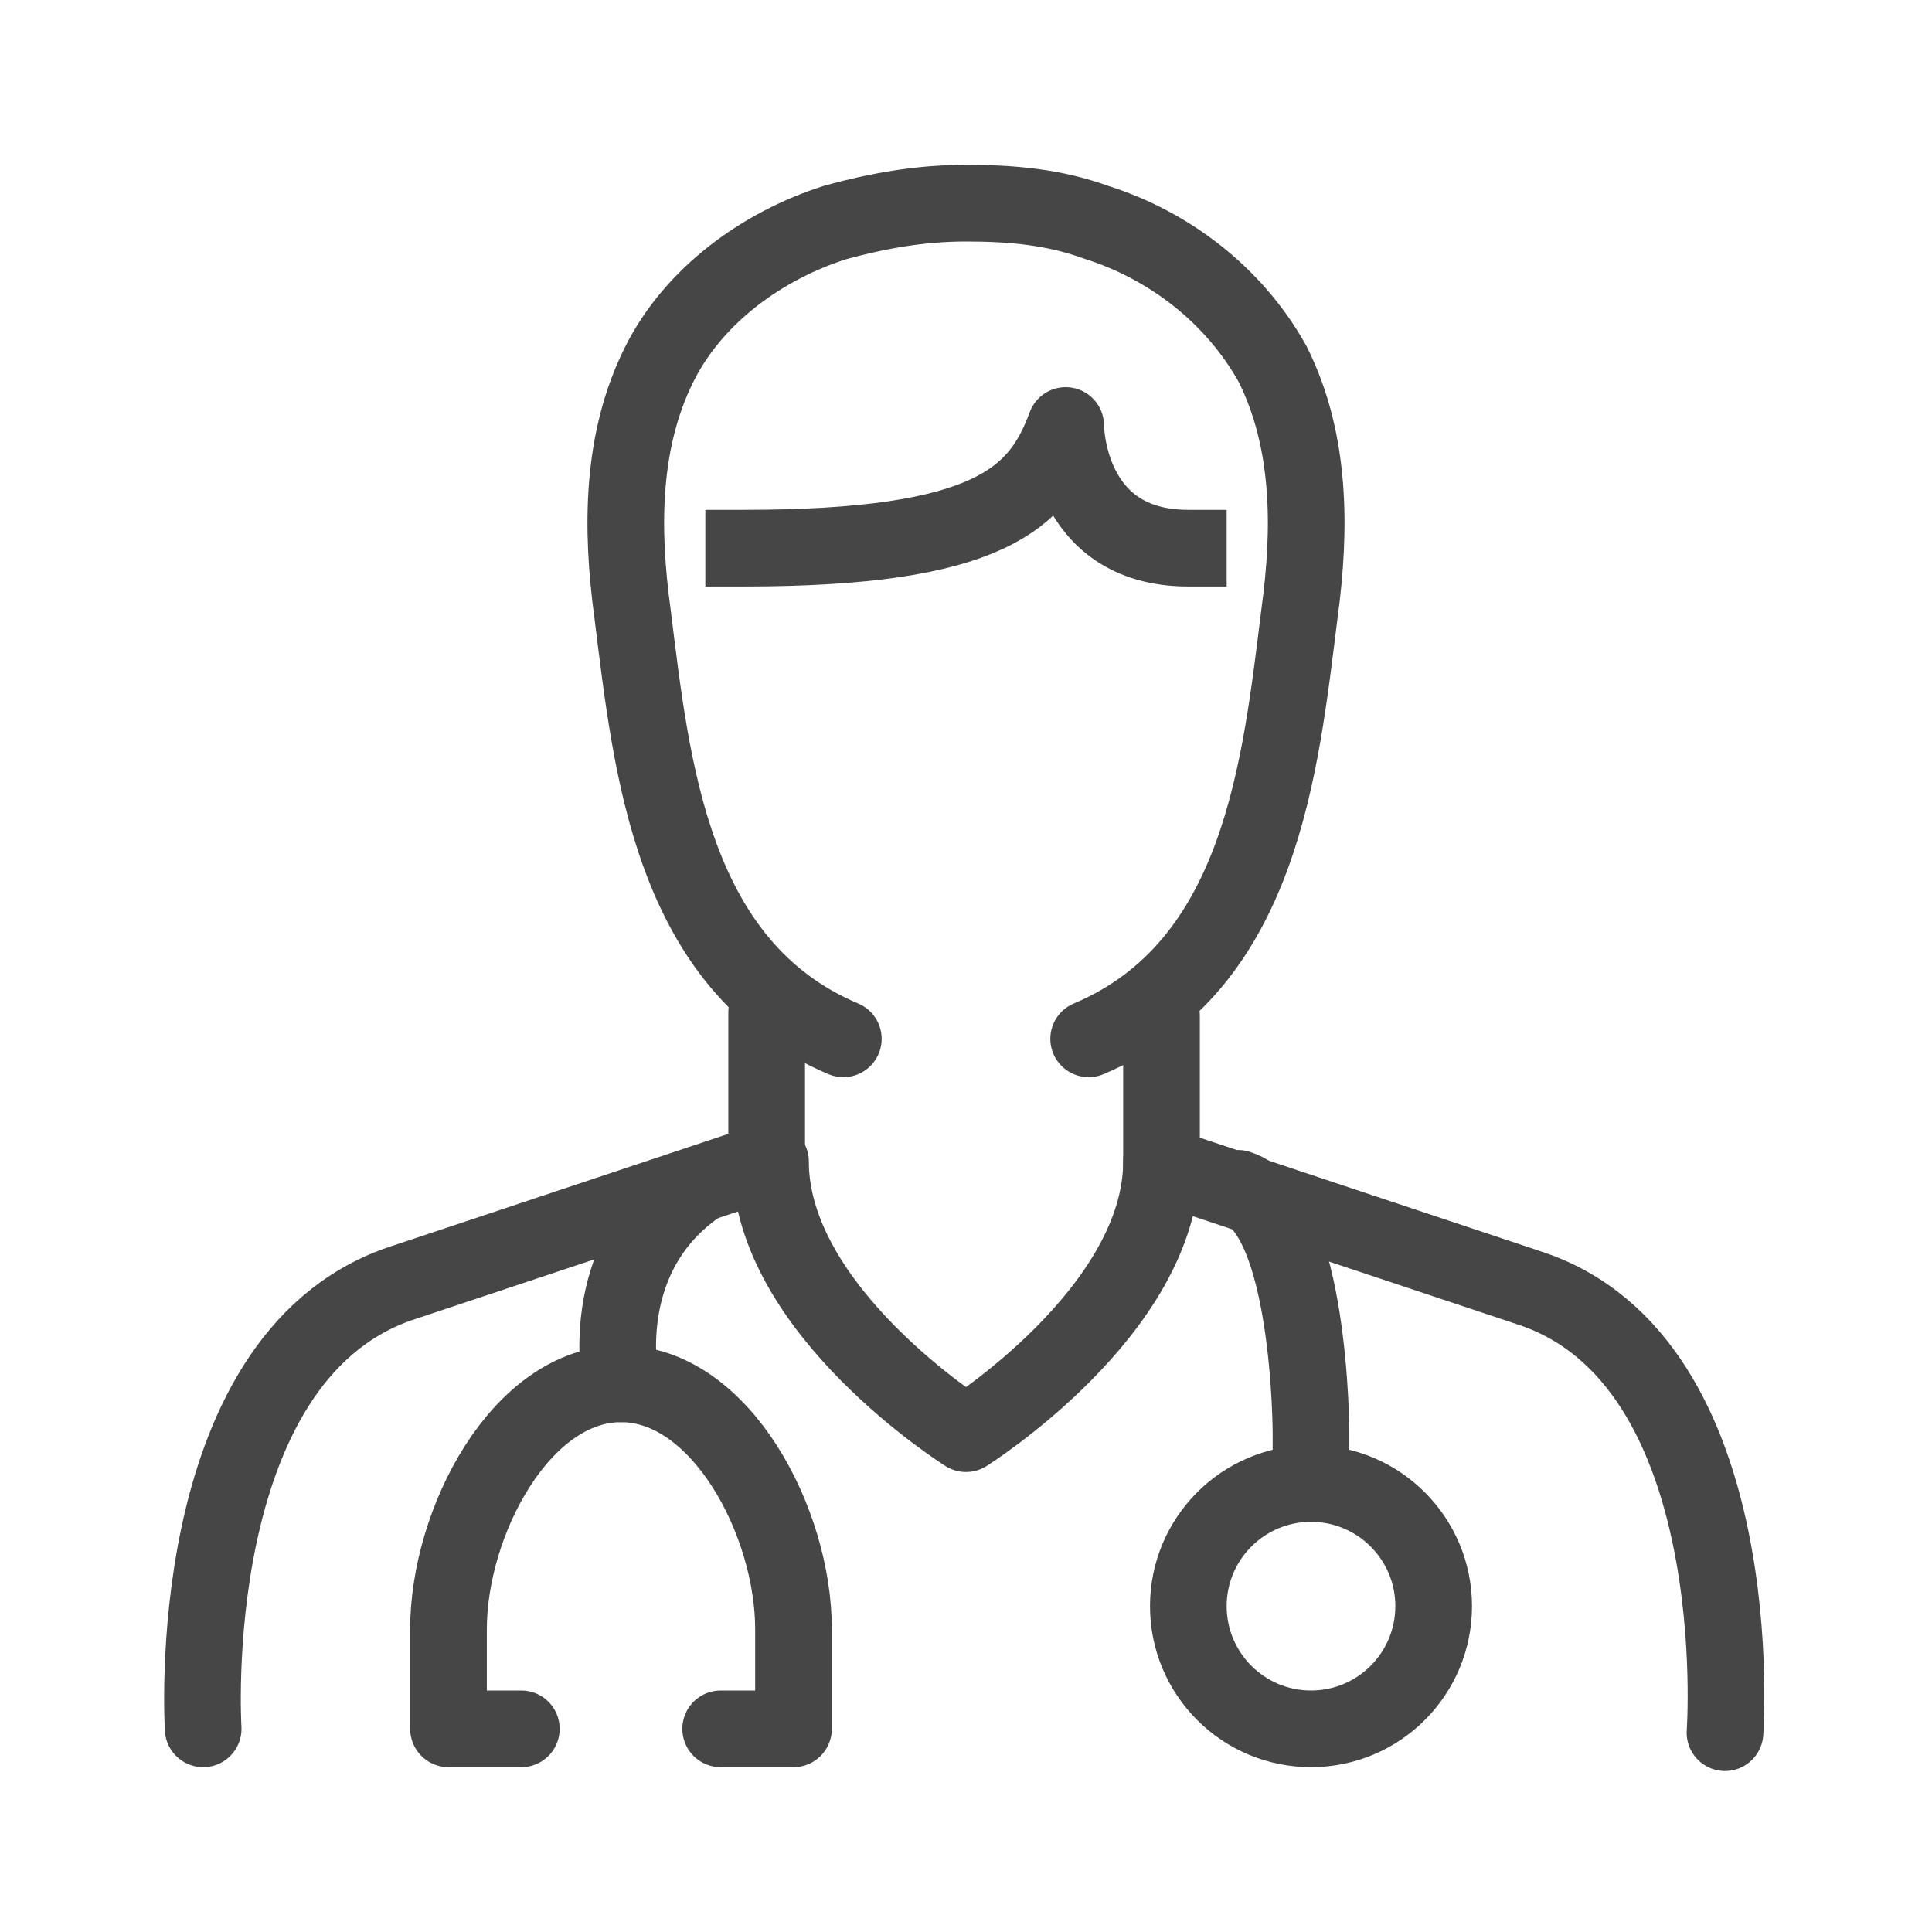
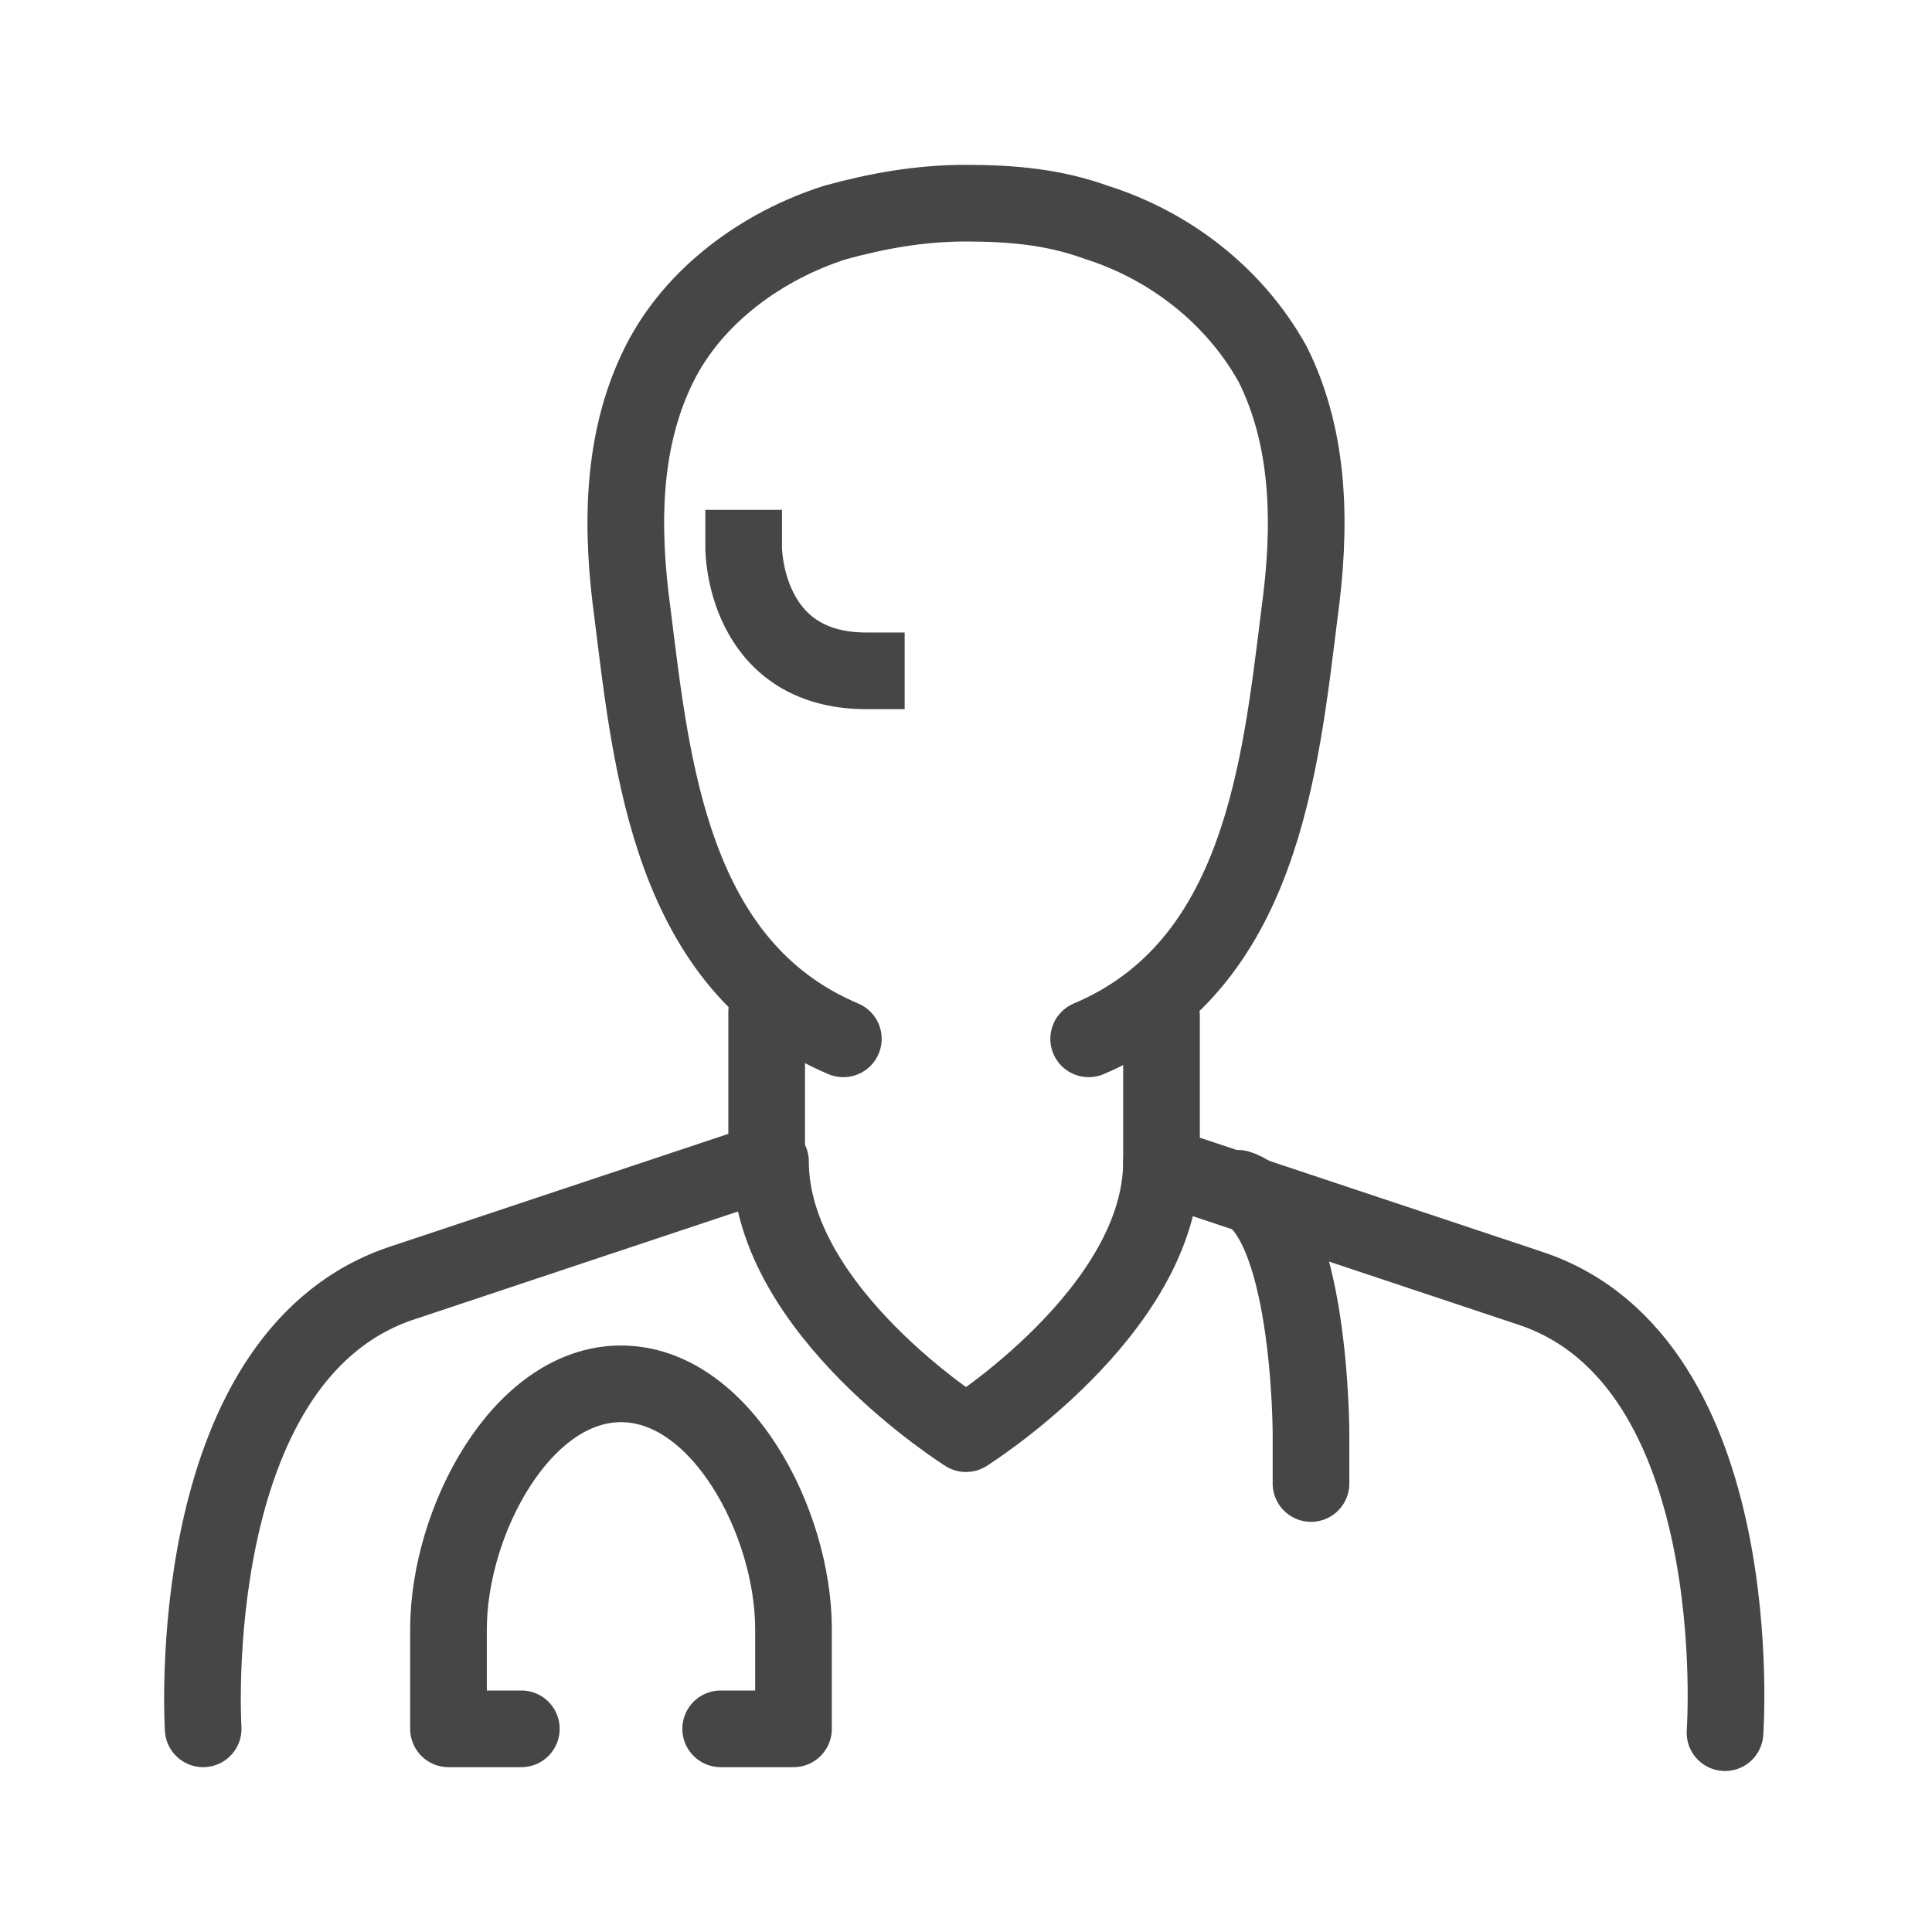
<svg xmlns="http://www.w3.org/2000/svg" version="1.1" id="레이어_1" x="0px" y="0px" viewBox="0 0 50.4 50.4" style="enable-background:new 0 0 50.4 50.4;" xml:space="preserve">
  <style type="text/css">
	.st0{fill:none;stroke:#464646;stroke-width:2;stroke-linecap:round;stroke-linejoin:round;stroke-miterlimit:10;}
	.st1{fill:none;stroke:#464646;stroke-width:2;stroke-linecap:square;stroke-linejoin:round;stroke-miterlimit:10;}
</style>
  <g id="doctor_3_">
    <g>
      <path class="st0" d="M5.3,45.1c0,0-0.6-9.6,5.1-11.6l9.6-3.2v-3.9" />
      <path class="st0" d="M30.3,26.5v3.9l9.6,3.2c5.8,1.9,5.1,11.6,5.1,11.6" />
      <path class="st0" d="M28.4,27.1c4.5-1.9,5-7.1,5.5-11.1c0.3-2.2,0.3-4.5-0.7-6.5c-1-1.8-2.7-3.1-4.6-3.7c-1.1-0.4-2.2-0.5-3.4-0.5    c-1.2,0-2.3,0.2-3.4,0.5c-1.9,0.6-3.7,1.9-4.6,3.7c-1,2-1,4.3-0.7,6.5c0.5,4,1,9.2,5.5,11.1" />
-       <path class="st1" d="M19.4,14.3c6.4,0,7.7-1.3,8.4-3.2c0,0,0,3.2,3.2,3.2" />
+       <path class="st1" d="M19.4,14.3c0,0,0,3.2,3.2,3.2" />
      <path class="st0" d="M20.1,30.3c0,3.9,5.1,7.1,5.1,7.1s5.1-3.2,5.1-7.1" />
    </g>
    <g>
      <g>
-         <path class="st0" d="M18.1,31c-2.6,1.9-1.9,5.1-1.9,5.1" />
        <path class="st0" d="M18.8,45.1h1.9v-2.6c0-2.8-1.9-6.4-4.5-6.4l0,0l0,0c-2.6,0-4.5,3.6-4.5,6.4v2.6h1.9" />
      </g>
      <g>
        <path class="st0" d="M32.3,31c1.9,0.6,1.9,6.4,1.9,6.4v1.3" />
-         <circle class="st0" cx="34.2" cy="41.9" r="3.2" />
      </g>
    </g>
  </g>
</svg>